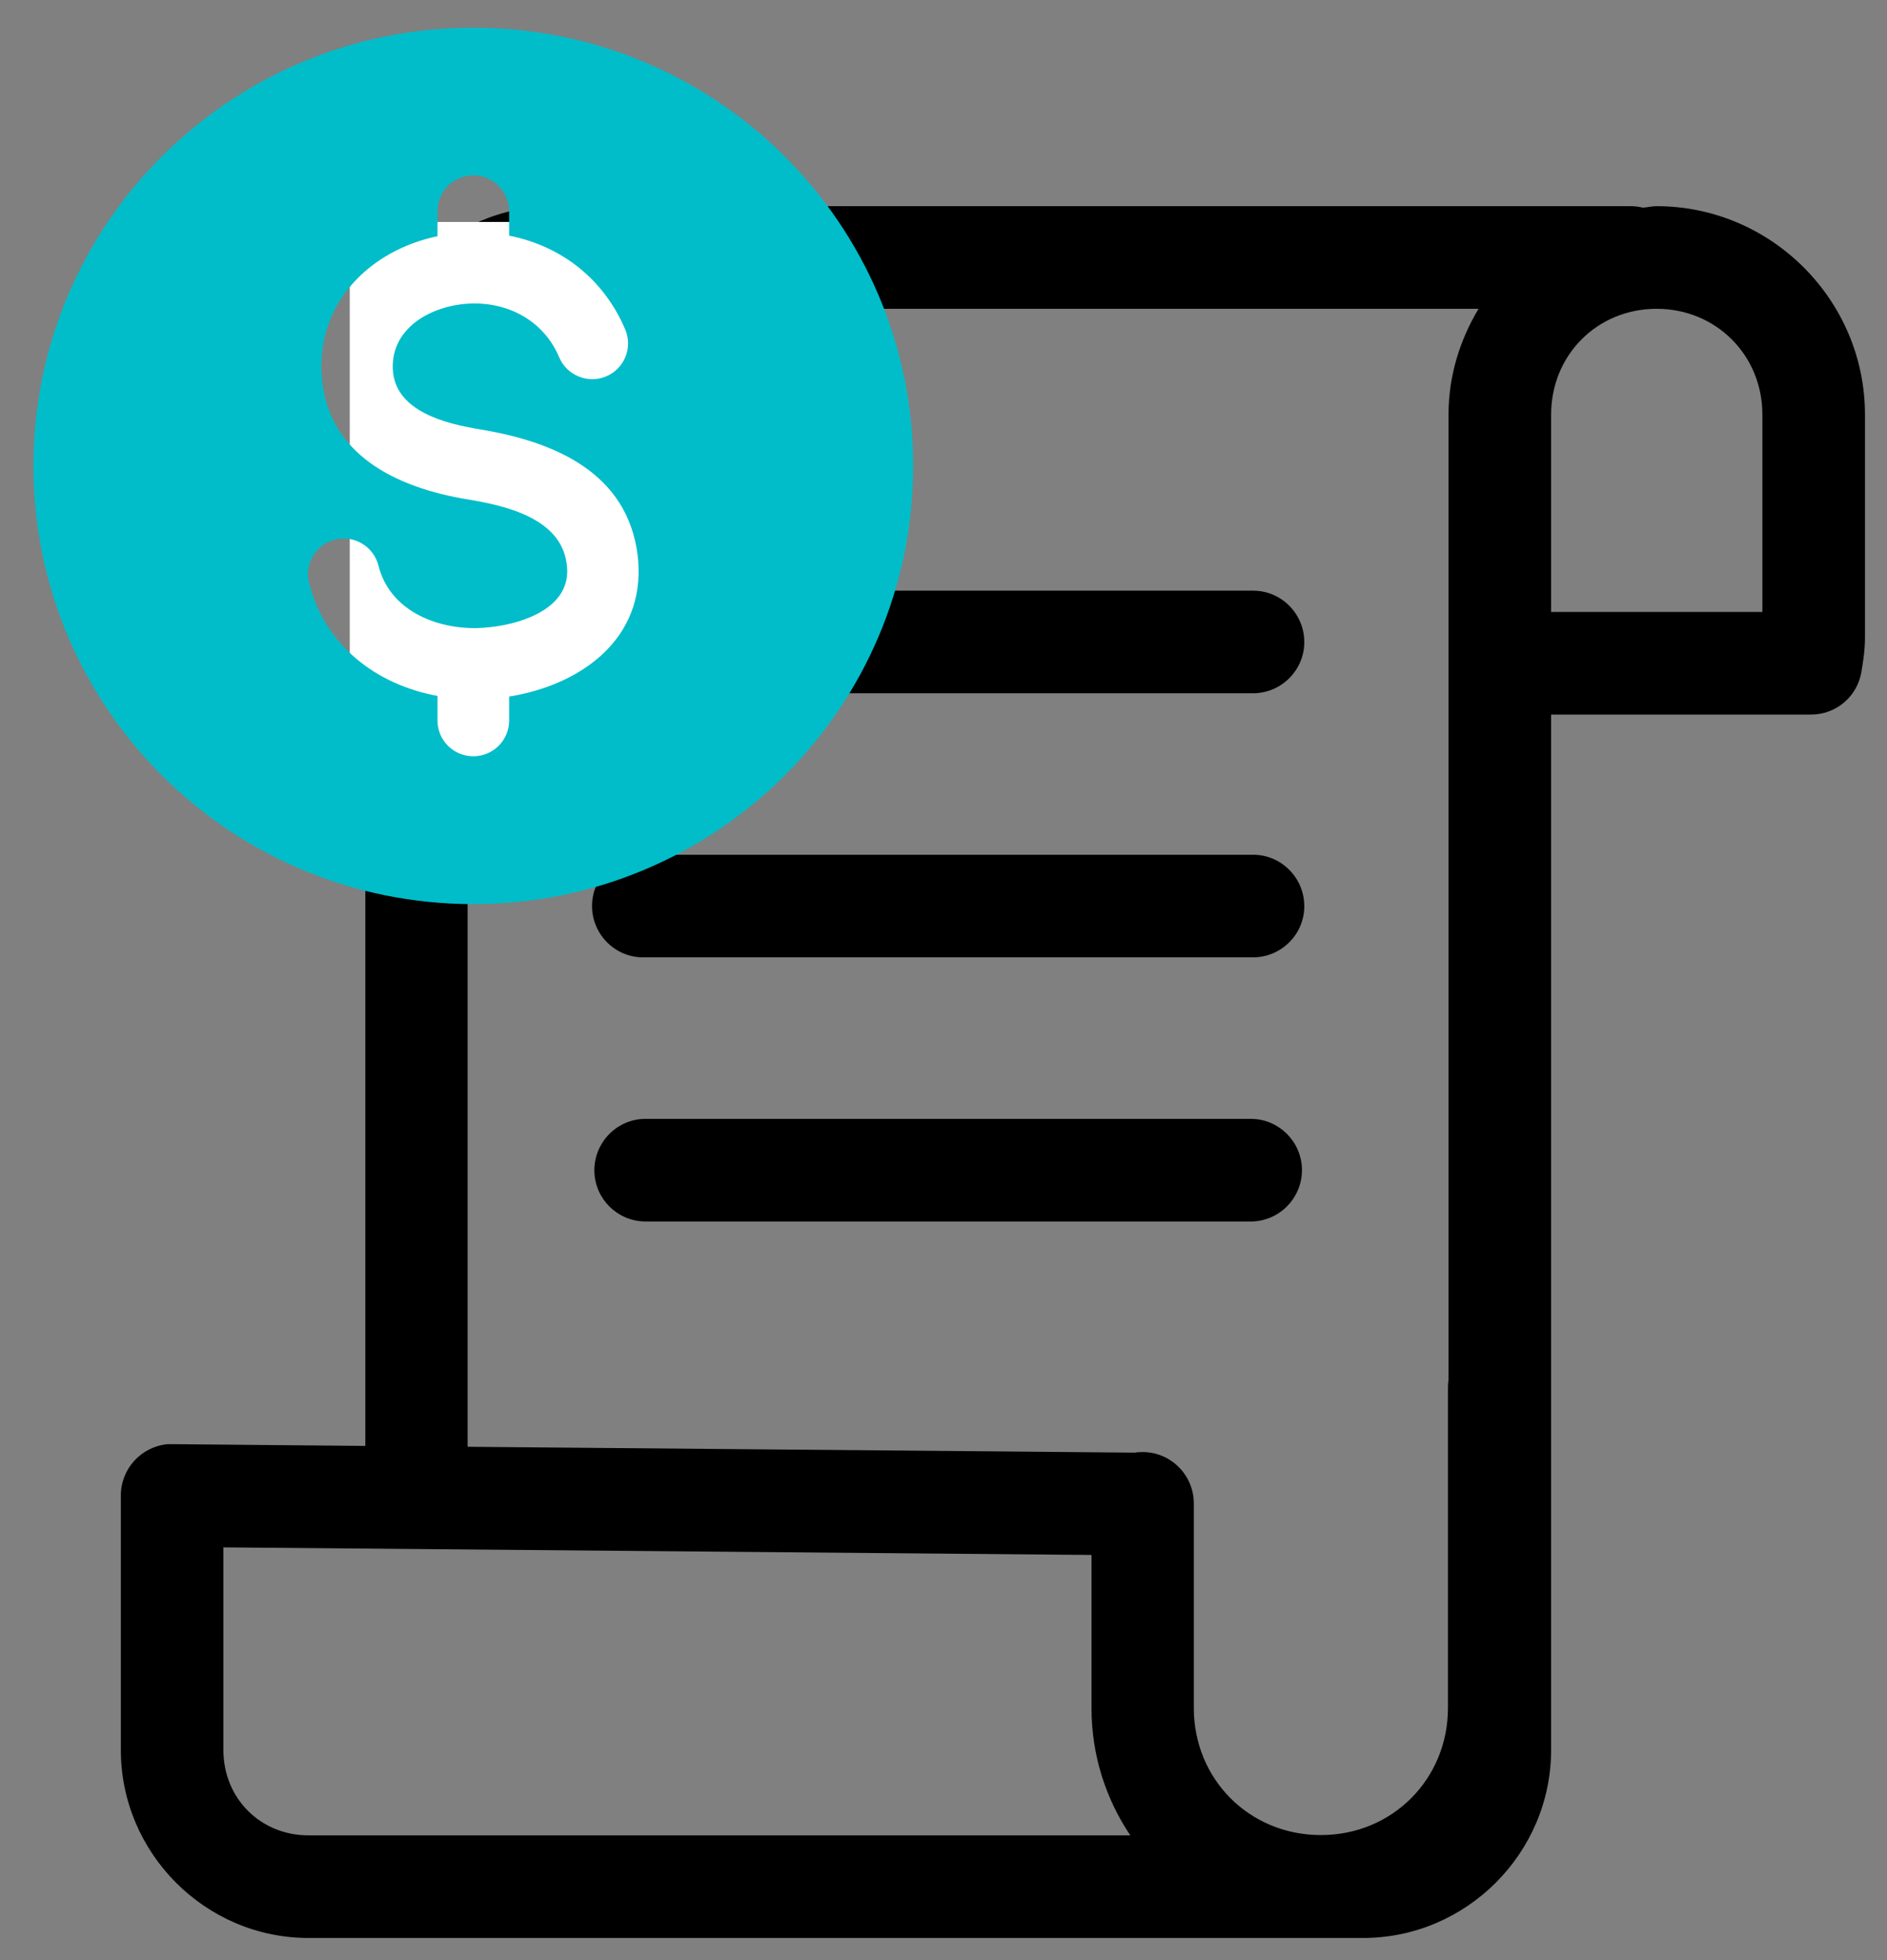
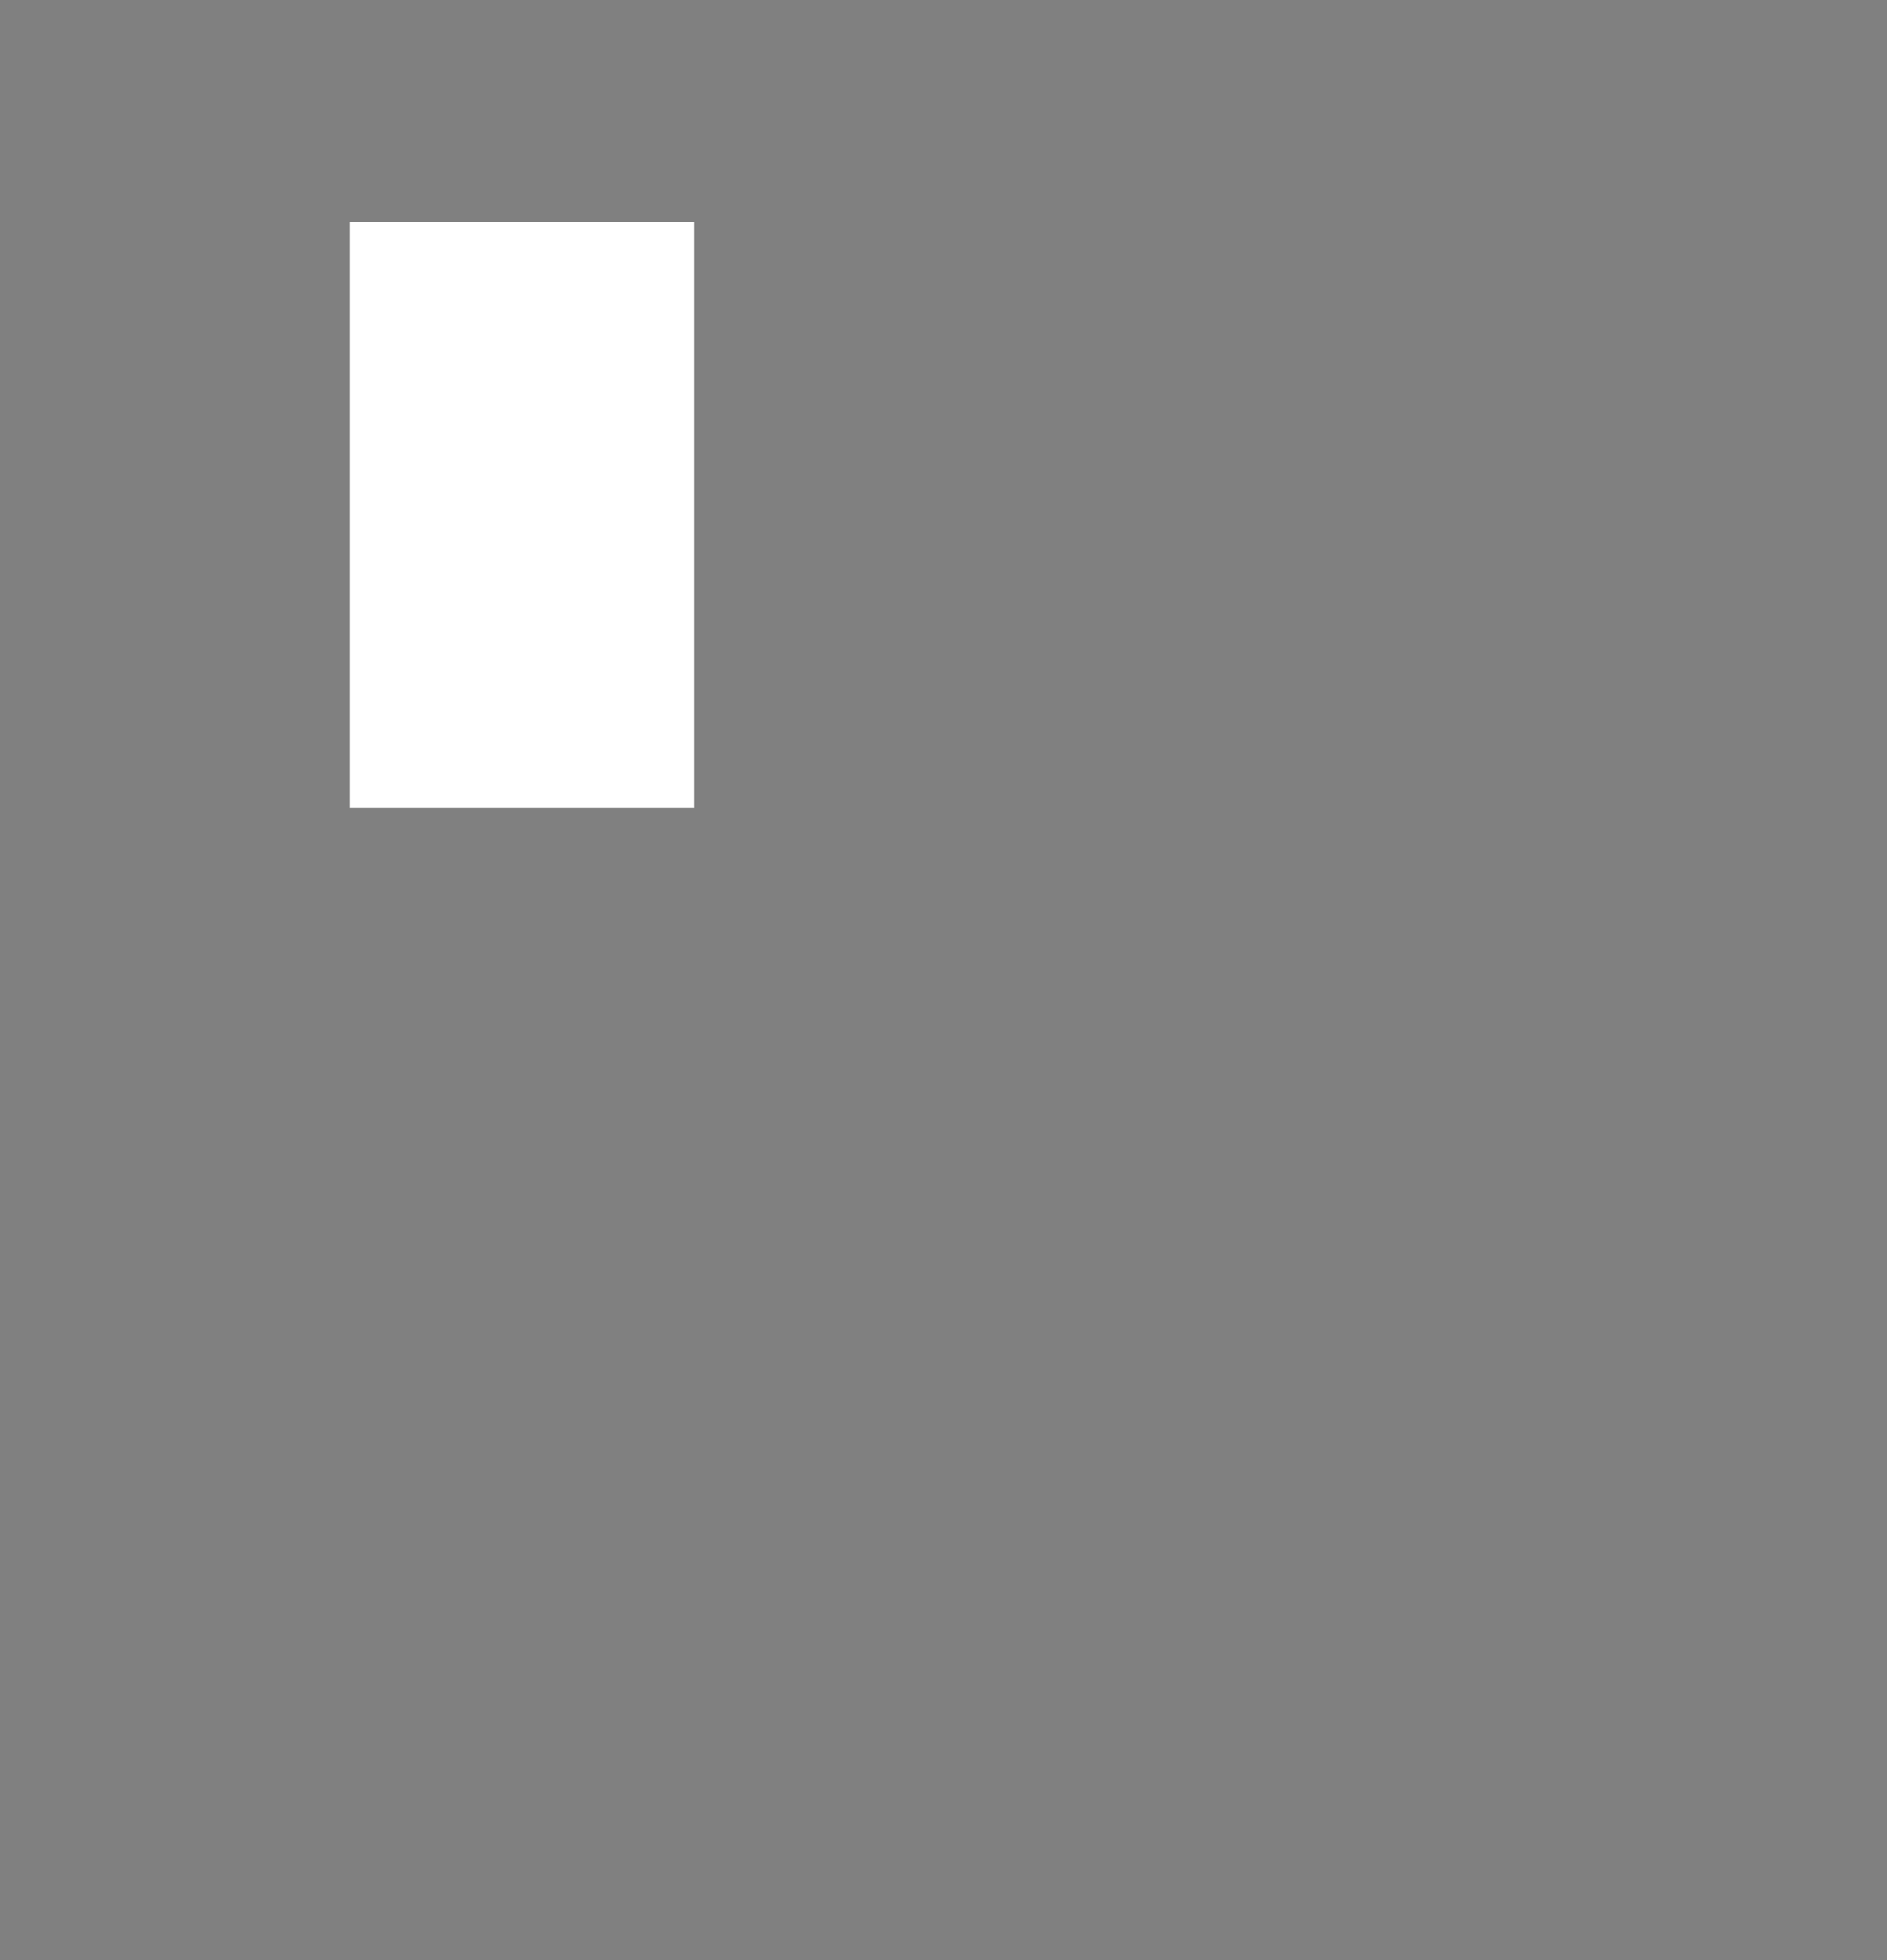
<svg xmlns="http://www.w3.org/2000/svg" width="52" height="54" viewBox="0 0 52 54" fill="none">
  <rect x="0" y="0" width="52" height="54" fill="#808080" stroke="none" />
-   <path d="M15.247 5.68C12.404 5.68 10.067 8.017 10.067 10.86V39.834L4.759 39.786C4.711 39.786 4.663 39.786 4.614 39.786C3.884 39.858 3.33 40.469 3.33 41.2V48.21C3.33 51.053 5.658 53.39 8.501 53.39H37.564C40.407 53.39 42.744 51.053 42.744 48.21V19.686H49.907C50.598 19.686 51.184 19.188 51.296 18.505C51.336 18.256 51.393 17.935 51.393 17.558V11.422C51.393 8.266 48.807 5.68 45.651 5.68C45.522 5.68 45.402 5.712 45.273 5.721C45.169 5.696 45.056 5.68 44.952 5.68H15.247ZM15.247 8.507H40.744C40.23 9.366 39.917 10.354 39.917 11.422V17.236C39.917 17.236 39.917 17.301 39.917 17.325V38.02C39.901 38.116 39.901 38.212 39.901 38.309C39.901 38.373 39.901 38.429 39.901 38.493V47.054C39.901 49.013 38.367 50.555 36.4 50.555C34.432 50.555 32.898 49.021 32.898 47.054V41.432C32.906 40.654 32.28 40.011 31.501 40.003C31.429 40.003 31.356 40.003 31.276 40.019L12.886 39.858V10.86C12.886 9.535 13.906 8.507 15.239 8.507H15.247ZM45.651 8.507C47.289 8.507 48.566 9.784 48.566 11.422V16.859H42.744V11.422C42.744 9.784 44.013 8.507 45.651 8.507ZM17.761 16.273C16.982 16.257 16.331 16.875 16.315 17.654C16.299 18.433 16.917 19.083 17.696 19.099C17.72 19.099 17.736 19.099 17.761 19.099H34.496C35.275 19.116 35.926 18.497 35.942 17.718C35.958 16.939 35.34 16.289 34.56 16.273C34.536 16.273 34.52 16.273 34.496 16.273H17.761ZM17.761 23.548C16.982 23.532 16.331 24.151 16.315 24.93C16.299 25.709 16.917 26.359 17.696 26.375C17.72 26.375 17.736 26.375 17.761 26.375H34.496C35.275 26.391 35.926 25.773 35.942 24.994C35.958 24.215 35.34 23.564 34.56 23.548C34.536 23.548 34.52 23.548 34.496 23.548H17.761ZM17.761 30.824C16.982 30.84 16.363 31.491 16.379 32.27C16.395 33.025 17.006 33.635 17.761 33.651H34.496C35.275 33.635 35.894 32.984 35.878 32.205C35.861 31.451 35.251 30.84 34.496 30.824H17.761ZM6.156 42.629L30.079 42.838V47.062C30.079 48.355 30.473 49.559 31.148 50.563H8.501C7.176 50.563 6.156 49.543 6.156 48.21V42.629Z" fill="black" />
  <rect x="9.638" y="6.115" width="9.489" height="16.142" fill="white" />
-   <path fill-rule="evenodd" clip-rule="evenodd" d="M13.043 0.763C6.349 0.763 0.921 6.167 0.921 12.835C0.921 19.504 6.348 24.908 13.043 24.908C19.738 24.908 25.164 19.504 25.164 12.835C25.164 6.167 19.736 0.763 13.043 0.763ZM14.03 19.193V19.852C14.03 20.395 13.587 20.835 13.043 20.835C12.498 20.835 12.056 20.395 12.056 19.852V19.172C10.356 18.86 8.945 17.772 8.516 16.052C8.385 15.526 8.708 14.995 9.237 14.865C9.765 14.735 10.298 15.057 10.429 15.583C10.735 16.804 11.997 17.332 13.167 17.303C13.281 17.3 13.417 17.289 13.573 17.27C14.426 17.167 15.656 16.751 15.631 15.707C15.631 15.673 15.624 15.619 15.617 15.543C15.462 14.28 13.945 13.933 12.896 13.76C10.929 13.438 8.969 12.522 8.86 10.269C8.764 8.304 10.22 6.892 12.056 6.507V5.814C12.056 5.272 12.498 4.831 13.043 4.831C13.587 4.831 14.03 5.272 14.03 5.814V6.492C15.492 6.782 16.65 7.707 17.231 9.081C17.442 9.582 17.205 10.159 16.702 10.37C16.199 10.579 15.621 10.343 15.41 9.844C14.916 8.674 13.686 8.179 12.484 8.42C11.601 8.598 10.778 9.192 10.825 10.178C10.883 11.331 12.279 11.672 13.21 11.826C15.25 12.159 17.291 13 17.574 15.313C17.585 15.412 17.593 15.527 17.597 15.661C17.646 17.73 15.889 18.893 14.03 19.19V19.193Z" fill="#00BDC9" />
</svg>